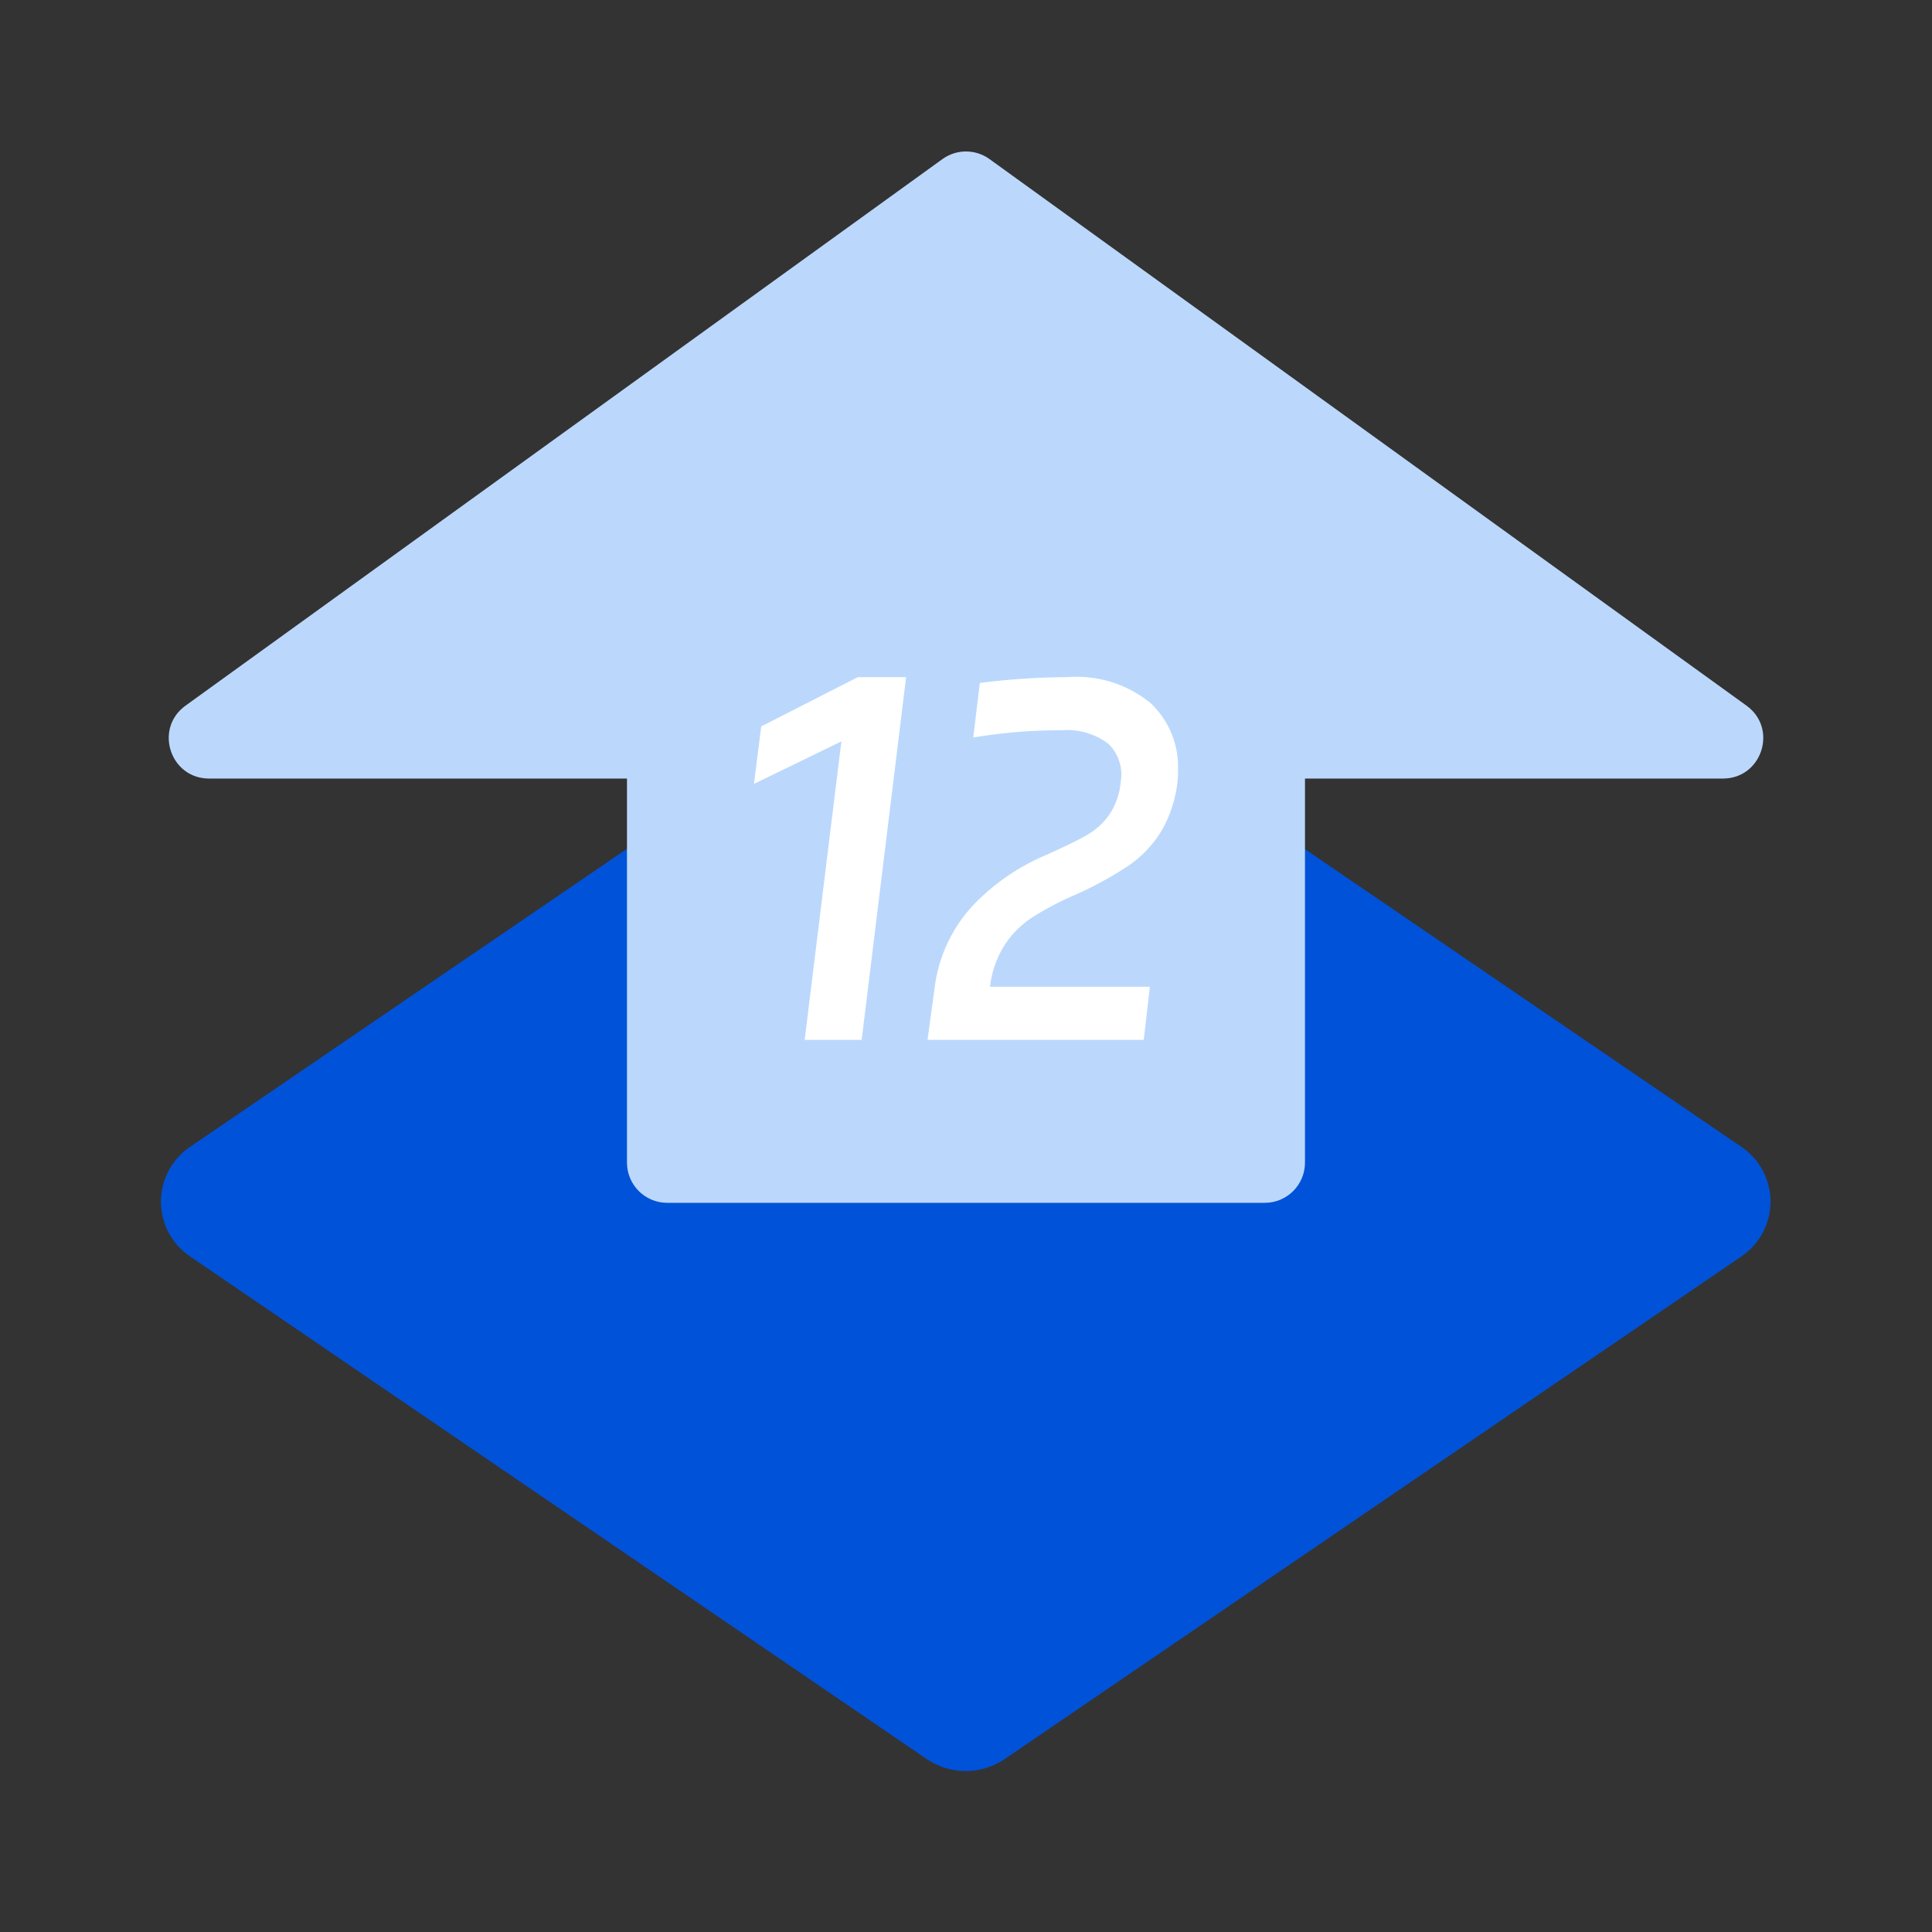
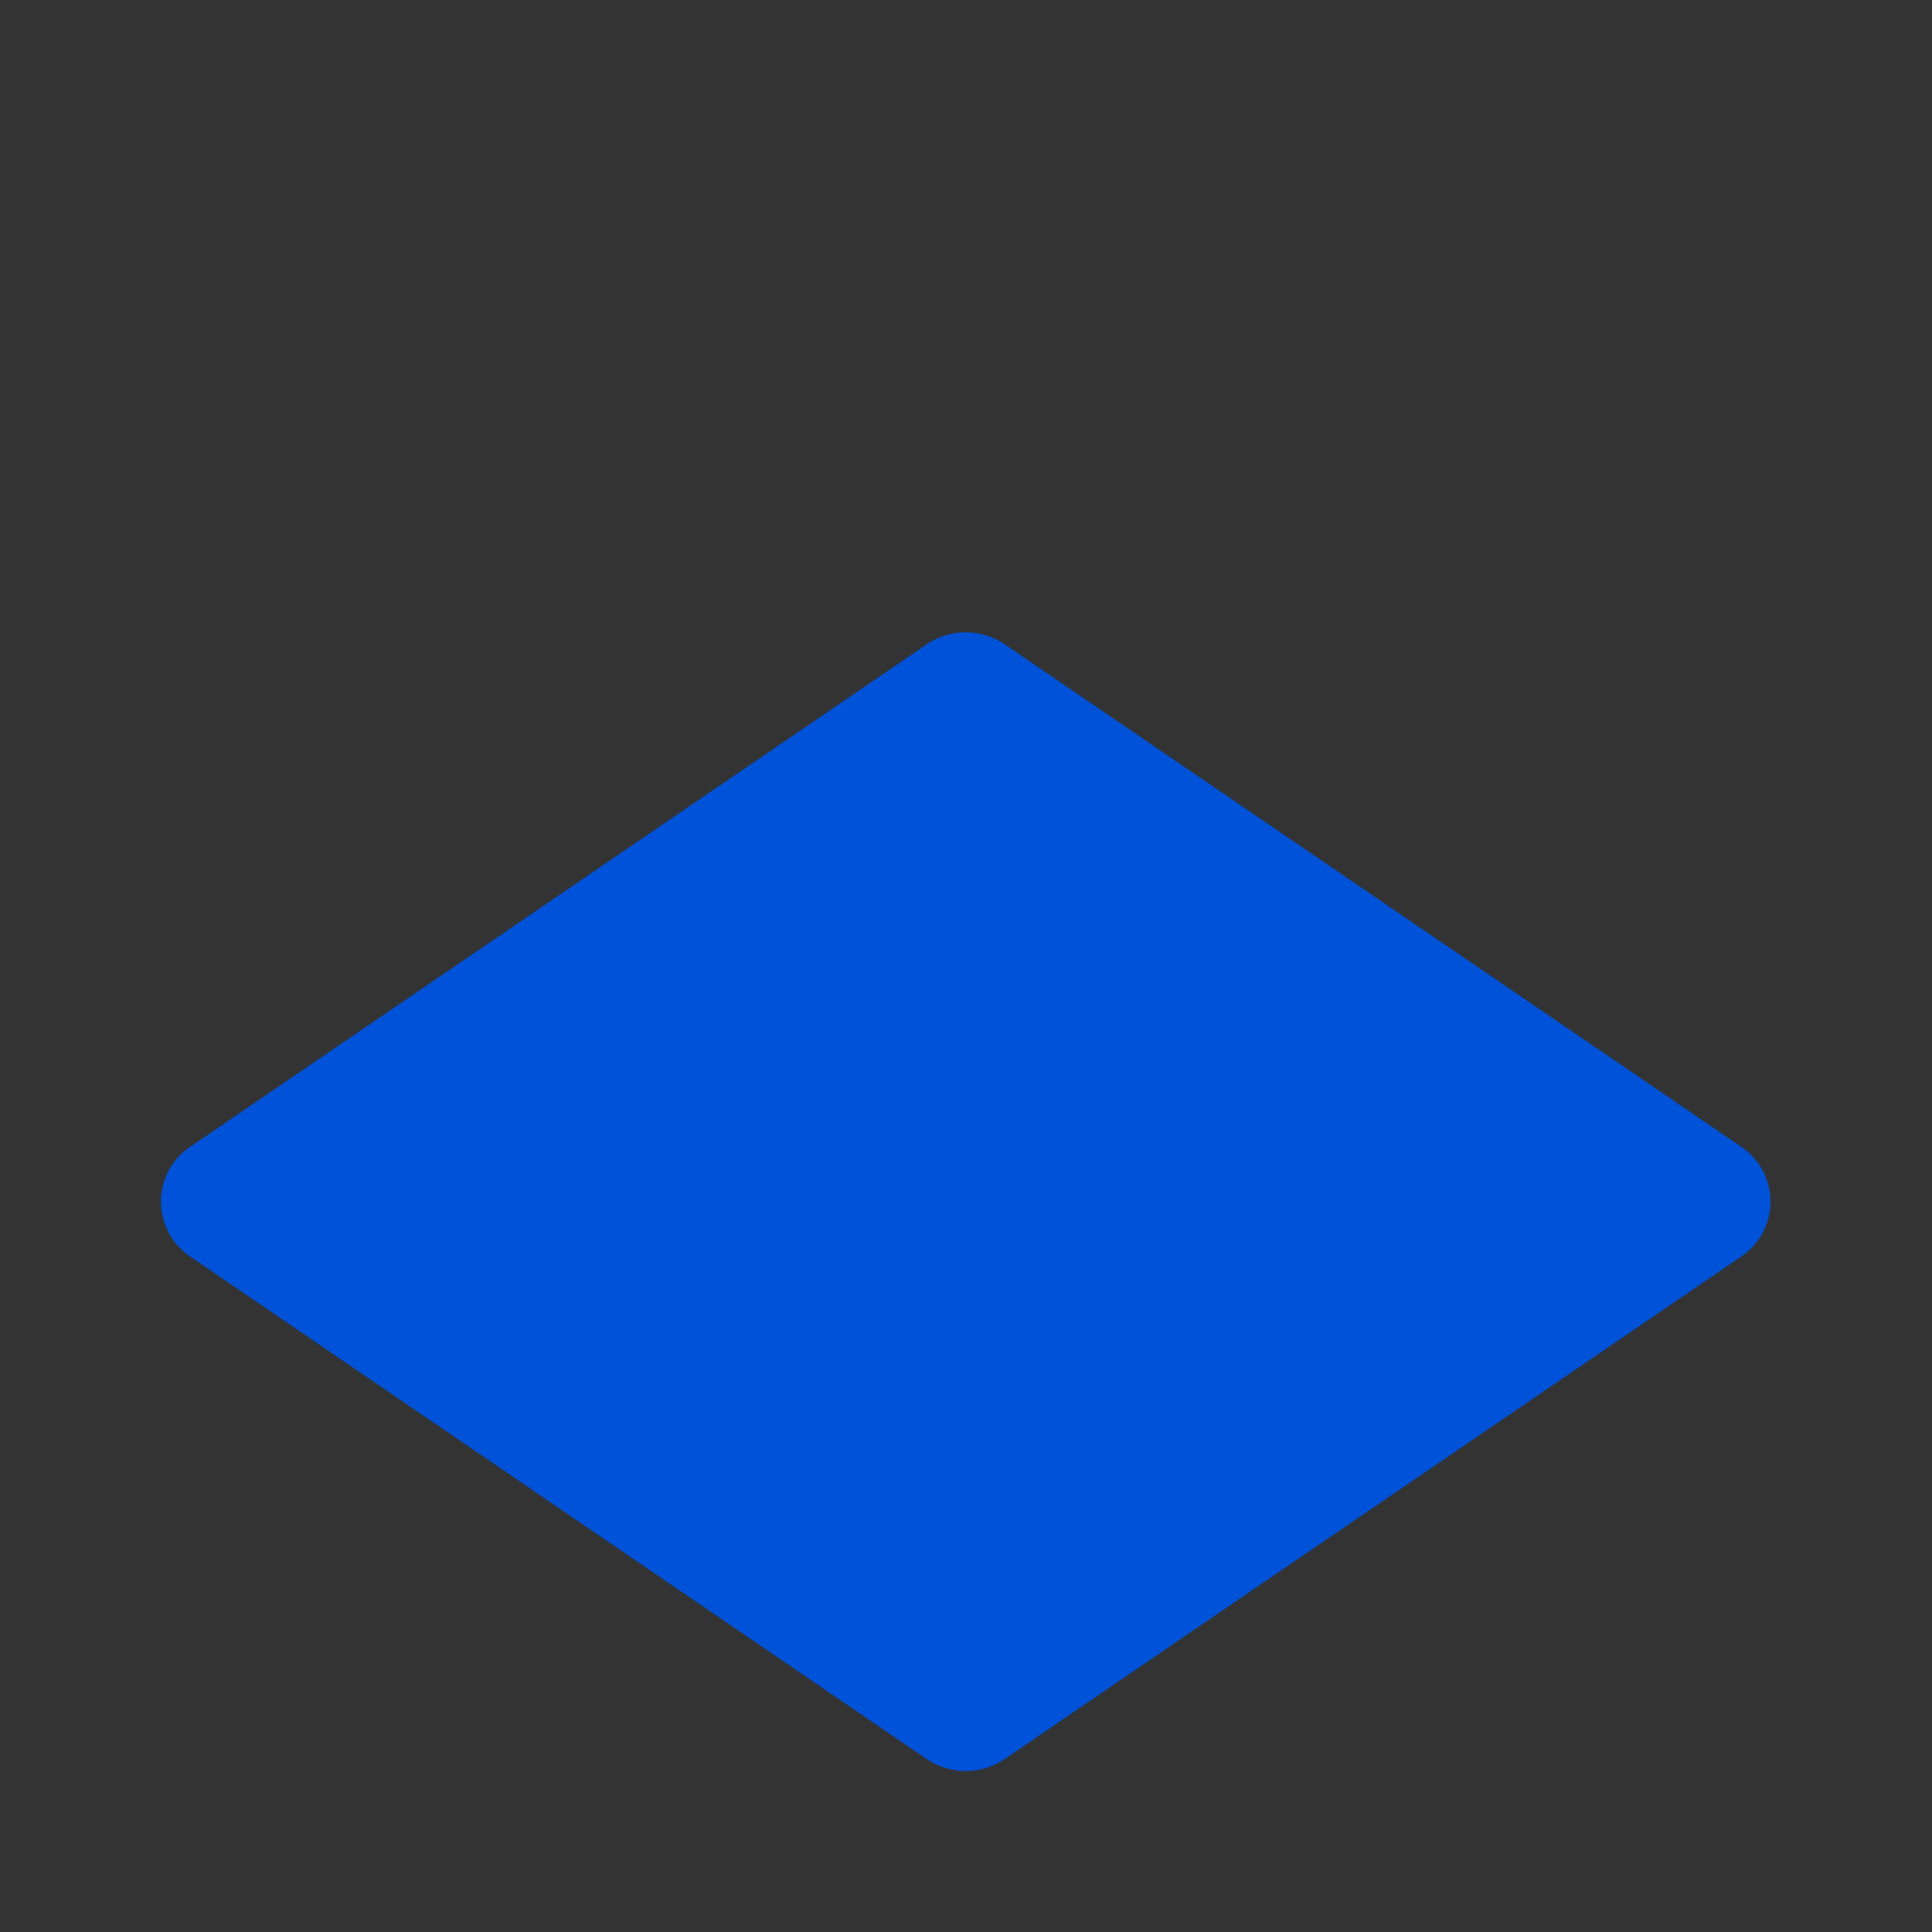
<svg xmlns="http://www.w3.org/2000/svg" width="48" height="48" viewBox="0 0 48 48">
  <rect x="0" y="0" width="48" height="48" fill="#333333" stroke="none" />
  <defs>
    <style>.a,.d{fill:#fff;}.a{opacity:0;}.b{fill:#0052d9;}.c{fill:#bbd8fc;}.e,.f{stroke:none;}.f{fill:#bbd8fc;}</style>
  </defs>
  <rect class="a" width="48" height="48" />
  <path class="b" d="M254.8,63.124l18.3,12.486a1.726,1.726,0,0,0,1.938,0l18.3-12.486a1.642,1.642,0,0,0,0-2.725l-18.3-12.484a1.726,1.726,0,0,0-1.938,0L254.8,60.4A1.642,1.642,0,0,0,254.8,63.124Z" transform="translate(-250.076 -31.907)" />
  <g class="c" transform="translate(5.282 4.201)">
-     <path class="e" d="M 26.141 25.183 L 11.295 25.183 C 11.019 25.183 10.795 24.959 10.795 24.683 L 10.795 15.142 L 10.795 14.642 L 10.295 14.642 L -0.087 14.642 C -0.425 14.642 -0.537 14.377 -0.564 14.295 C -0.59 14.214 -0.654 13.934 -0.381 13.736 L 18.425 0.157 C 18.511 0.095 18.612 0.062 18.718 0.062 C 18.824 0.062 18.924 0.095 19.01 0.157 L 37.817 13.736 C 38.09 13.934 38.026 14.214 38 14.295 C 37.974 14.376 37.862 14.642 37.524 14.642 L 27.14 14.642 L 26.64 14.642 L 26.64 15.142 L 26.64 24.683 C 26.64 24.959 26.416 25.183 26.141 25.183 Z" />
-     <path class="f" d="M 26.141 24.683 L 26.14 24.683 L 26.14 14.142 L 37.524 14.142 C 37.524 14.142 37.524 14.141 37.524 14.142 L 18.718 0.562 L -0.088 14.142 C -0.088 14.142 -0.088 14.142 -0.087 14.142 L 11.295 14.142 L 11.295 24.683 L 26.141 24.683 M 26.141 25.683 L 11.295 25.683 C 10.743 25.683 10.295 25.235 10.295 24.683 L 10.295 15.142 L -0.087 15.142 C -1.058 15.142 -1.46 13.899 -0.673 13.331 L 18.132 -0.248 C 18.482 -0.501 18.954 -0.501 19.303 -0.248 L 38.11 13.331 C 38.896 13.899 38.494 15.142 37.524 15.142 L 27.14 15.142 L 27.14 24.683 C 27.14 25.235 26.693 25.683 26.141 25.683 Z" />
-   </g>
-   <path class="d" d="M.888-5.928l.18-1.428,2.4-1.224h1.2L3.564.432H2.148L3.06-6.984ZM10-5.976a1.07,1.07,0,0,0-.306-.948A1.7,1.7,0,0,0,8.52-7.26a12.7,12.7,0,0,0-2.184.18L6.5-8.436A17.554,17.554,0,0,1,8.676-8.58a2.9,2.9,0,0,1,2.07.648,2.176,2.176,0,0,1,.678,1.644A2.53,2.53,0,0,1,11.412-6,3.12,3.12,0,0,1,11-4.74a2.863,2.863,0,0,1-.828.858,9,9,0,0,1-1.368.738,7.448,7.448,0,0,0-1.014.54,2.352,2.352,0,0,0-.678.684,2.466,2.466,0,0,0-.36,1.032h3.972L10.572.432H5.2l.18-1.32A3.668,3.668,0,0,1,6.33-2.91,5.408,5.408,0,0,1,8.124-4.152q.7-.312,1.026-.5a1.747,1.747,0,0,0,.558-.5A1.721,1.721,0,0,0,10-5.976Z" transform="translate(17.844 25.404)" />
+     </g>
</svg>